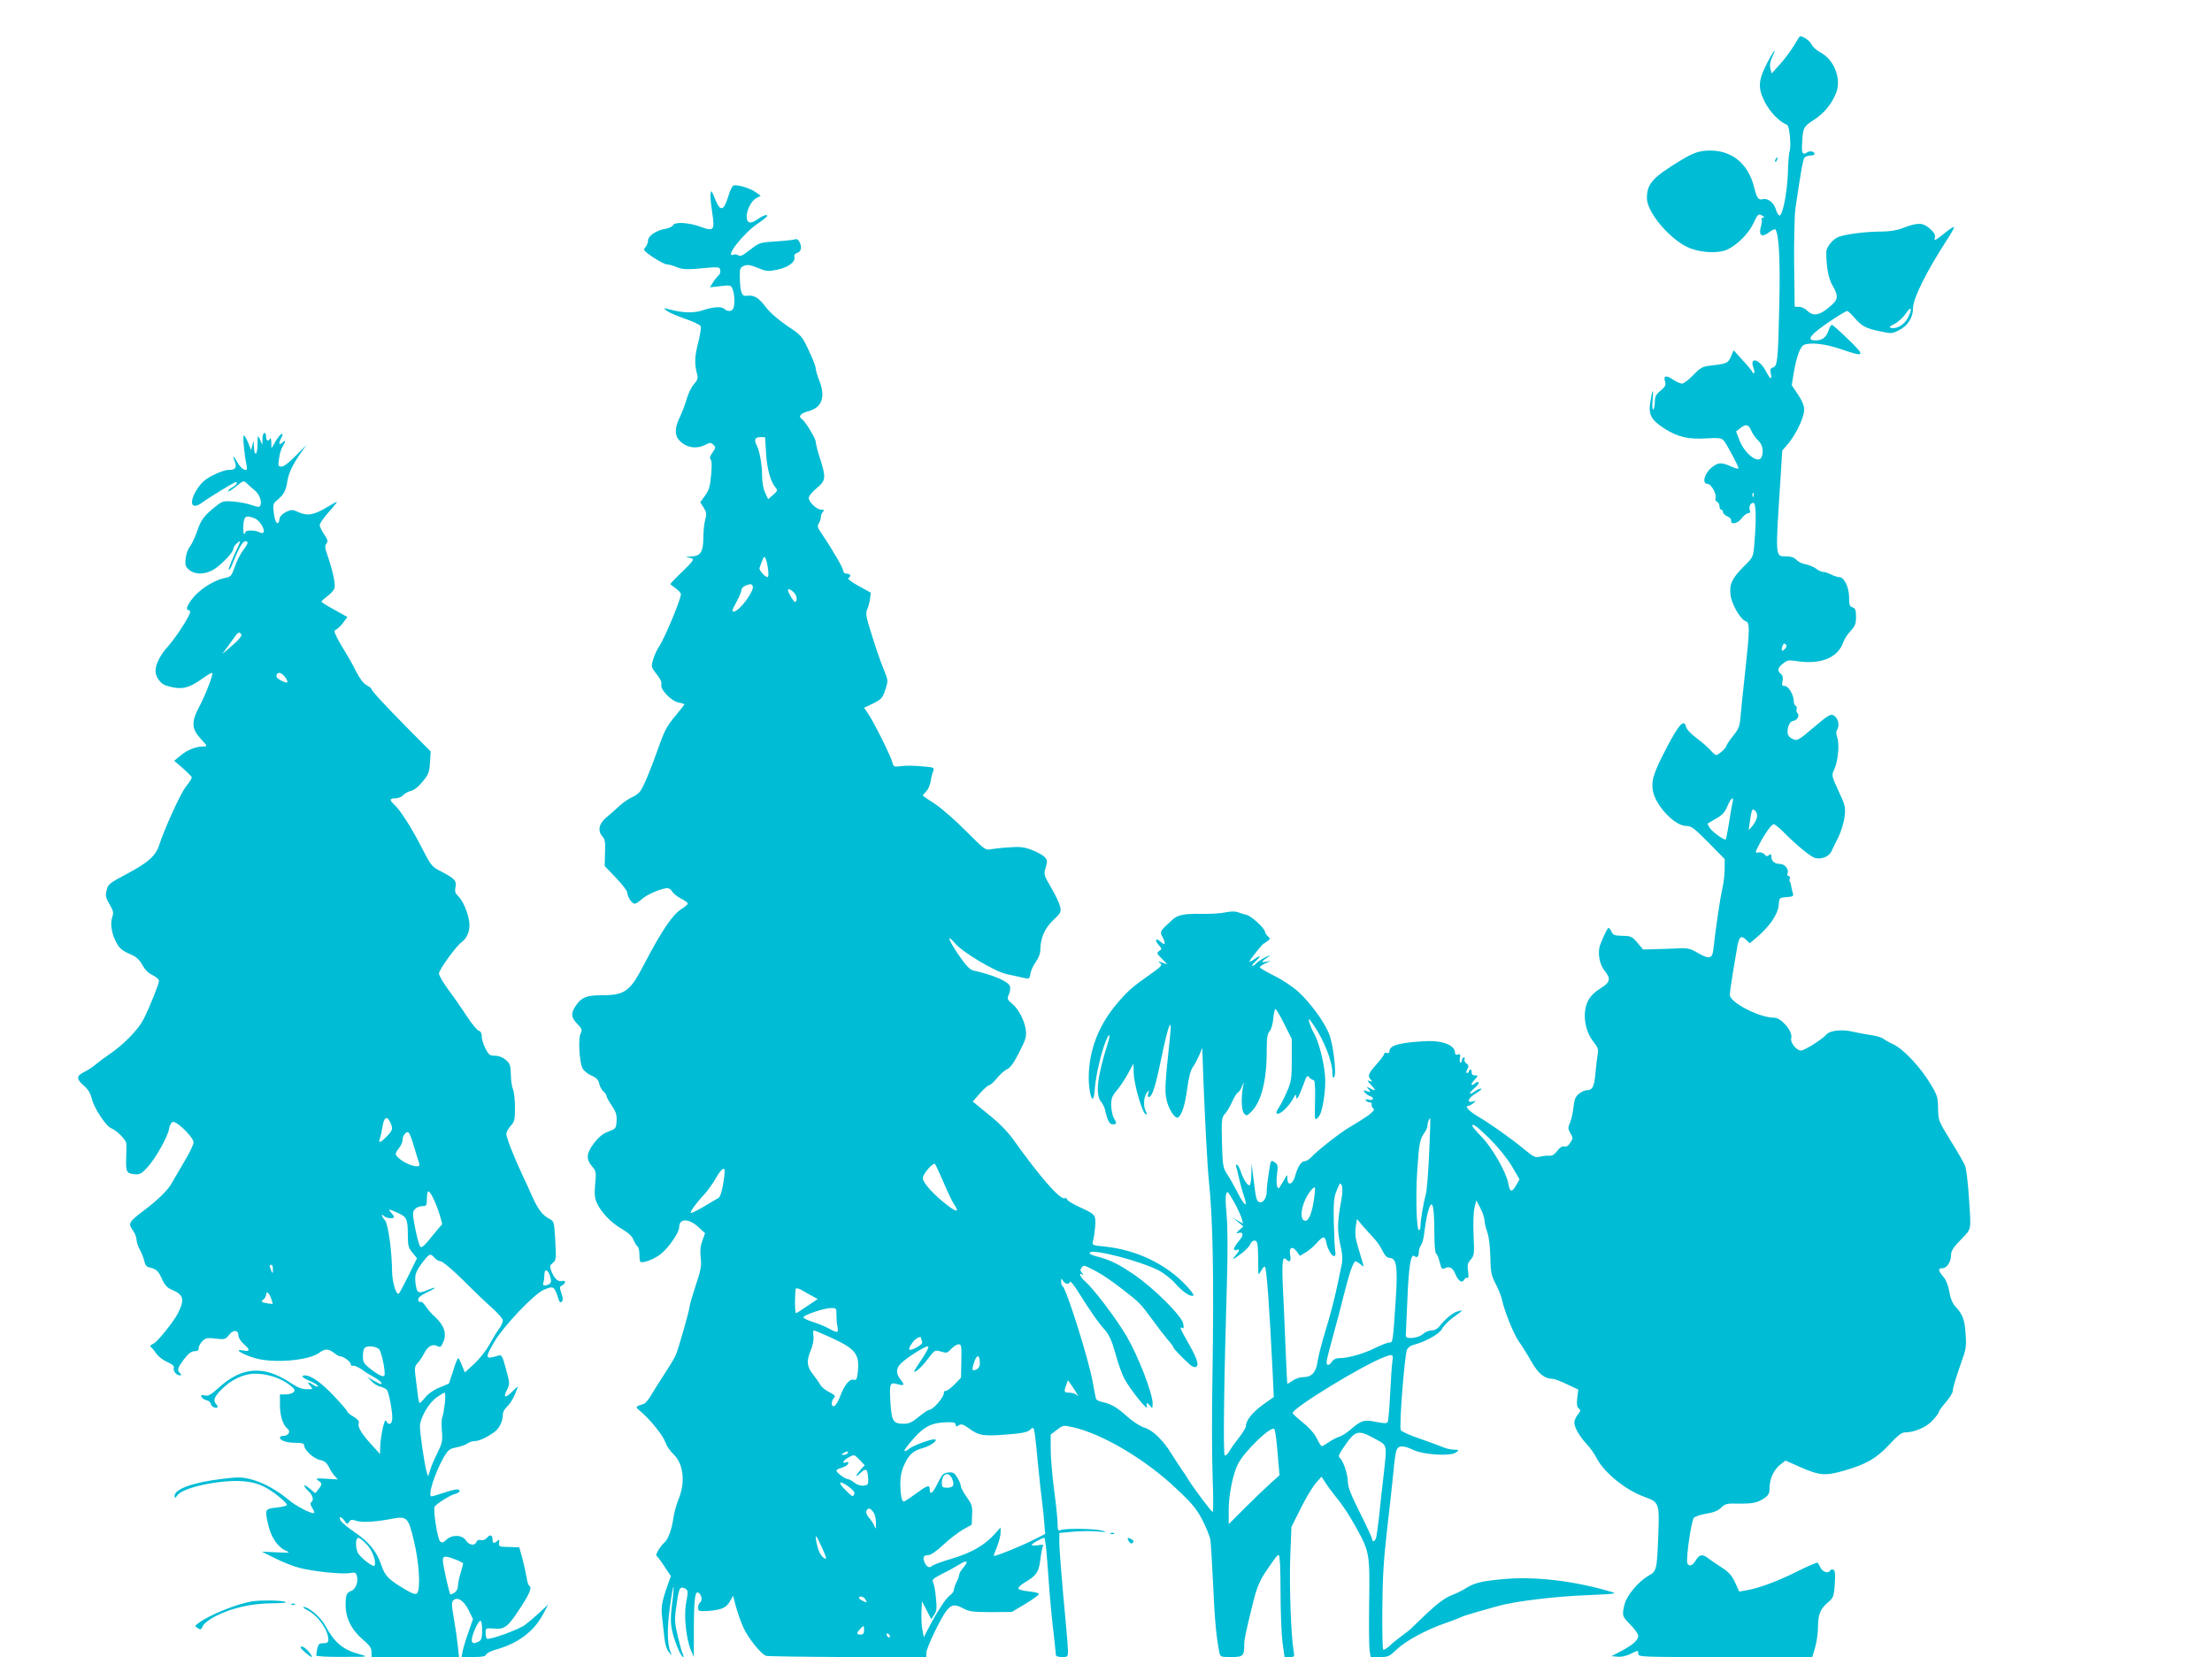
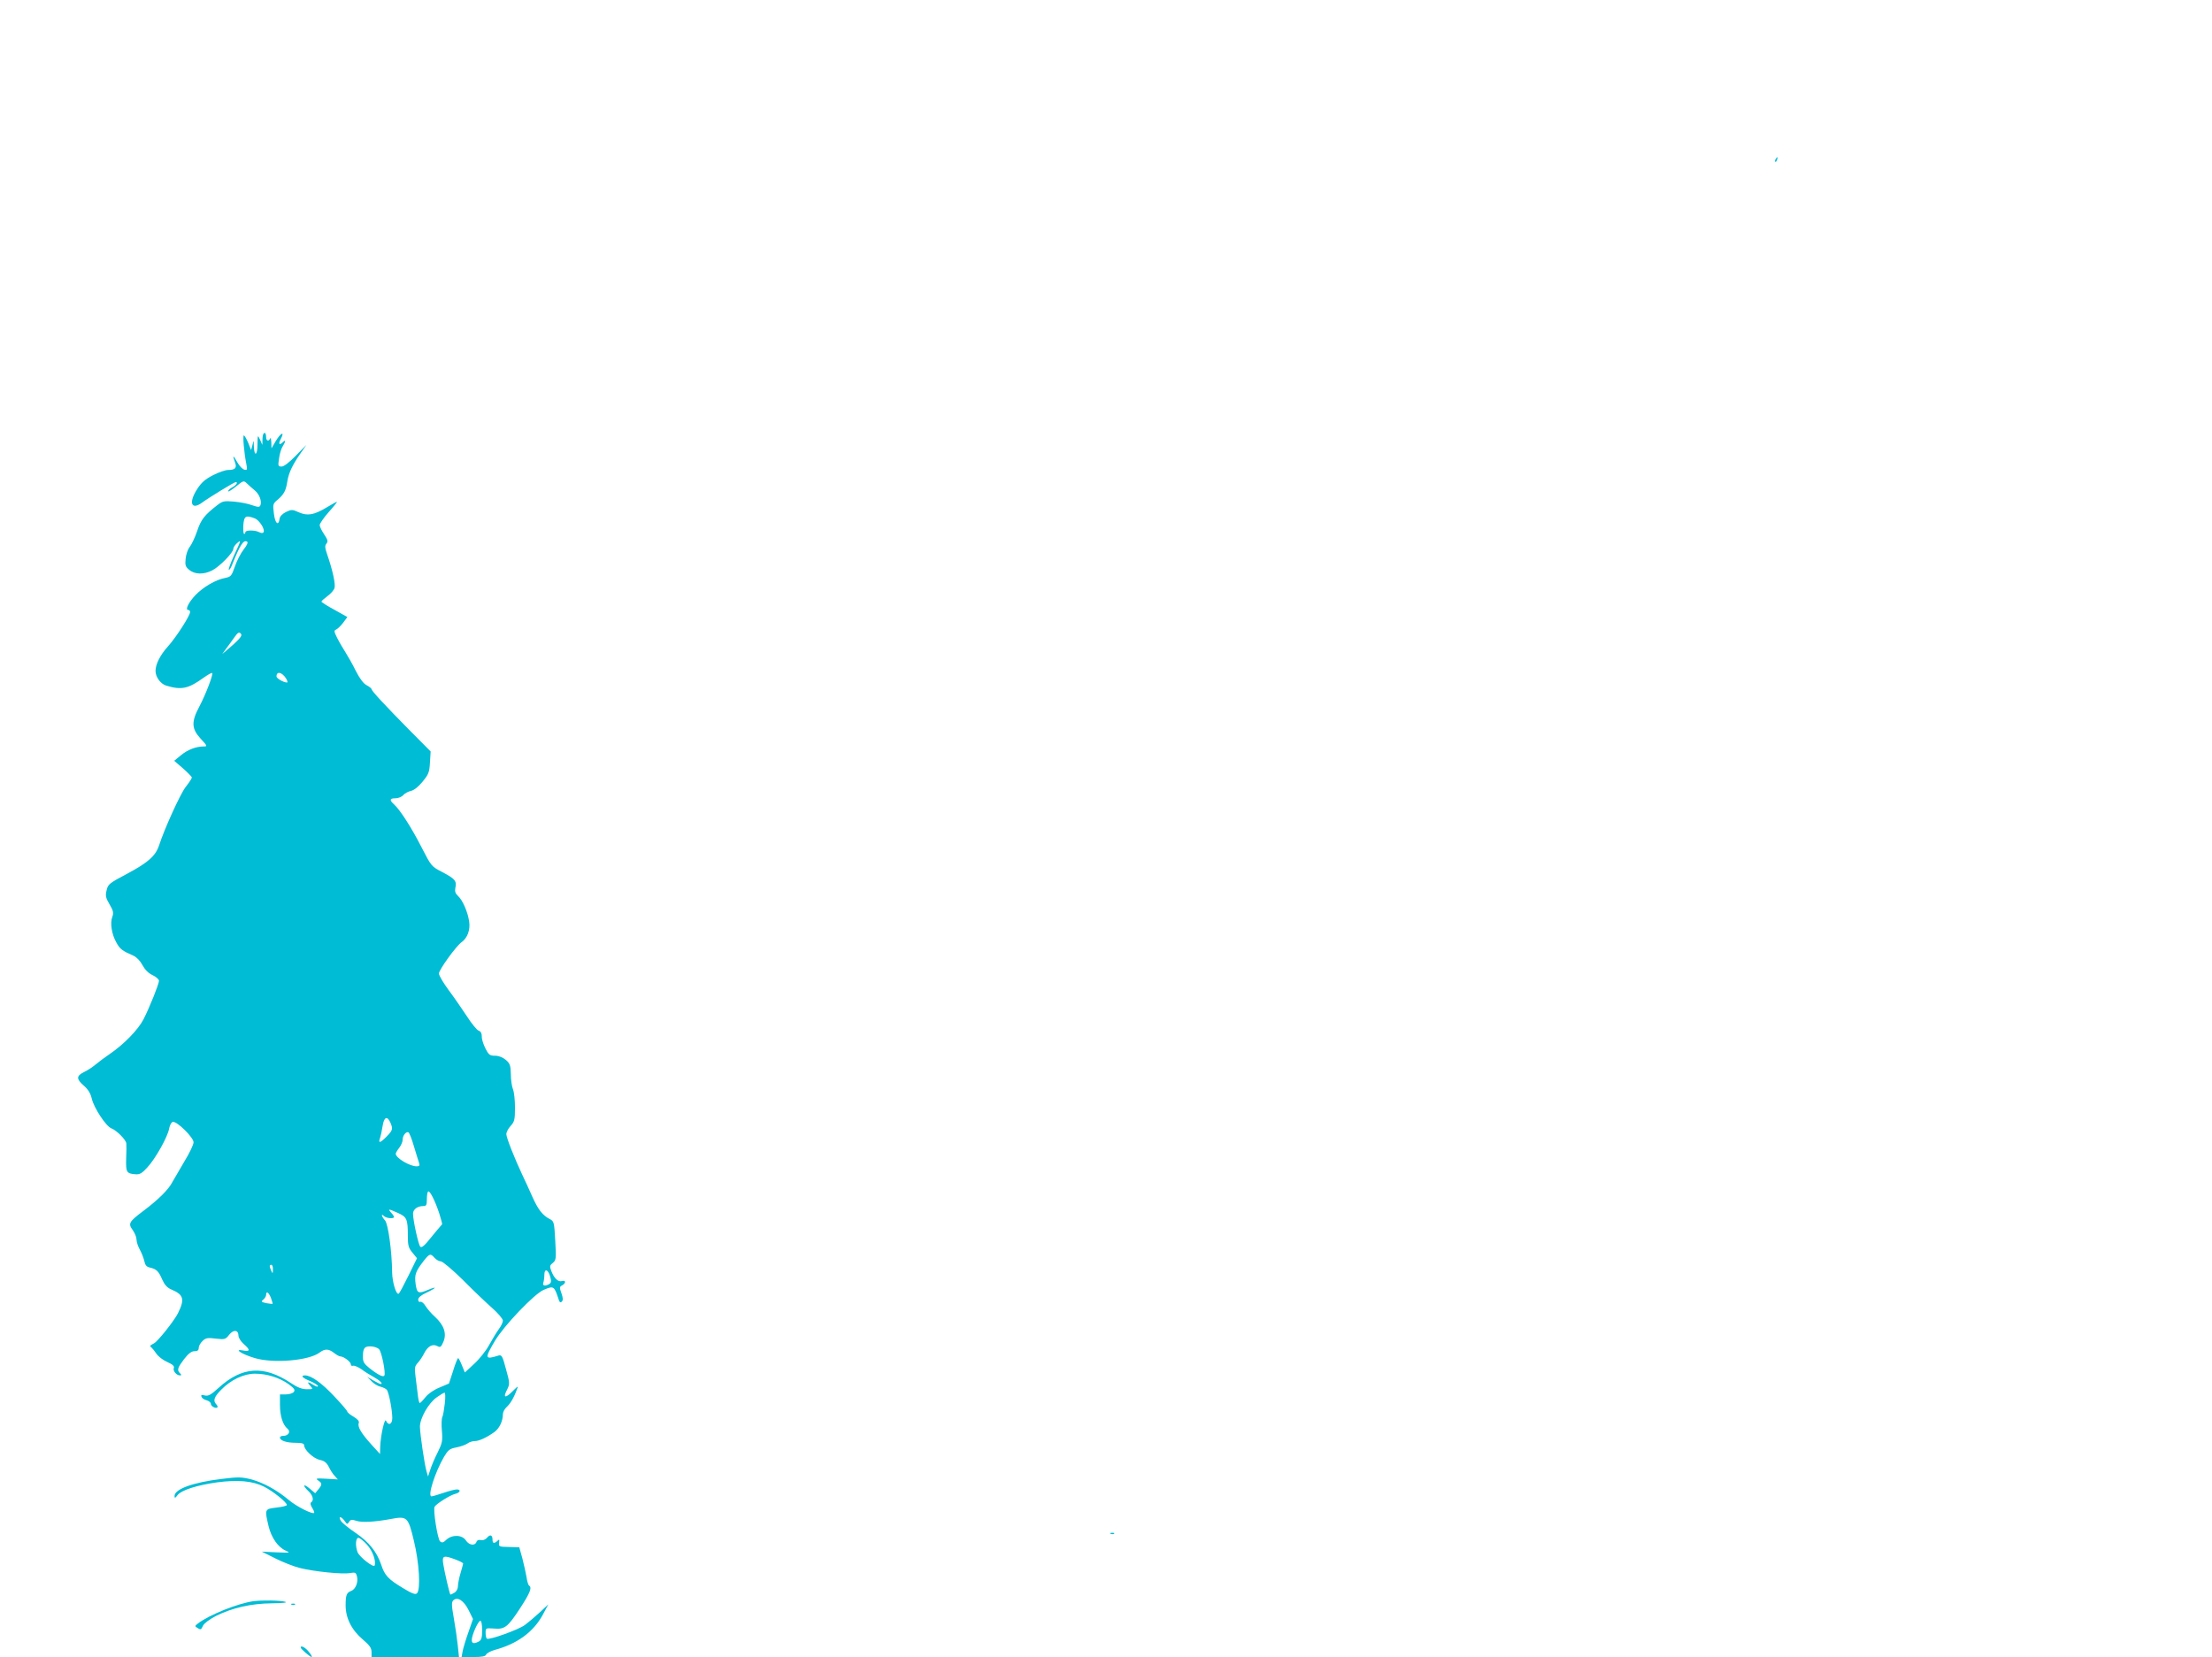
<svg xmlns="http://www.w3.org/2000/svg" version="1.0" width="1280pt" height="959pt" viewBox="0 0 1280 959" preserveAspectRatio="xMidYMid meet">
  <g transform="translate(0,959) scale(0.1,-0.1)" fill="#00bcd4" stroke="none">
-     <path d="M10379 9323 c-19 -31 -55 -79 -81 -107 l-46 -51 -8 29 c-4 19 -1 40 10 63 32 67 10 42 -28 -31 -52 -101 -55 -144 -14 -226 30 -59 88 -118 129 -132 14 -5 26 -127 14 -155 -3 -10 -8 -65 -9 -123 -4 -114 -31 -253 -50 -247 -6 2 -15 18 -20 36 -11 38 -47 66 -76 58 -25 -6 -34 7 -49 67 -36 149 -144 228 -289 213 -43 -5 -74 -17 -141 -58 -159 -97 -191 -133 -191 -216 0 -85 144 -251 253 -291 70 -26 164 -29 213 -6 57 27 122 92 149 149 27 58 31 61 55 45 11 -7 11 -10 2 -10 -7 0 -11 -4 -8 -9 3 -4 1 -23 -4 -41 -15 -52 4 -67 46 -35 18 14 35 21 38 17 21 -34 28 -179 22 -445 -7 -318 -11 -347 -37 -354 -14 -4 -17 -12 -12 -34 8 -40 -3 -36 -27 10 -37 73 -99 91 -73 21 6 -17 7 -30 2 -30 -5 0 -9 3 -9 8 -1 4 -25 34 -55 66 l-53 59 -15 -35 c-17 -40 -24 -43 -112 -53 -54 -6 -63 -11 -107 -56 -26 -27 -55 -49 -65 -49 -10 0 -35 11 -55 25 -39 26 -54 20 -42 -17 5 -17 -1 -27 -27 -49 -27 -22 -33 -34 -33 -68 -1 -22 -5 -41 -10 -41 -5 0 -6 25 -3 56 7 71 -1 65 -13 -11 -12 -75 3 -104 81 -155 76 -49 140 -64 245 -57 69 4 85 2 98 -12 17 -19 86 -148 86 -161 0 -5 -19 0 -42 10 -57 26 -77 25 -116 -8 -40 -33 -54 -92 -22 -92 22 0 56 -61 47 -84 -3 -8 1 -17 9 -20 8 -3 14 -15 14 -26 0 -11 5 -20 10 -20 6 0 10 -6 10 -13 0 -8 11 -19 25 -25 14 -6 24 -17 23 -24 -6 -27 38 -19 60 12 12 16 30 30 38 30 10 0 14 6 10 15 -8 21 3 45 20 45 16 0 18 -92 6 -235 -7 -80 -7 -80 -59 -131 -71 -71 -87 -105 -79 -168 7 -55 58 -142 89 -152 23 -7 22 -49 -3 -279 -11 -99 -23 -215 -27 -258 -5 -71 -10 -83 -45 -127 -21 -26 -38 -52 -38 -57 0 -11 -47 -53 -59 -53 -5 0 -20 13 -33 28 -13 15 -48 46 -79 69 -34 25 -59 52 -63 68 -11 45 -40 14 -109 -117 -78 -150 -92 -192 -83 -251 13 -86 126 -207 193 -207 30 0 46 -12 129 -96 l94 -96 0 -56 c0 -31 -6 -84 -14 -117 -12 -52 -36 -213 -52 -353 -6 -52 -25 -55 -93 -15 -37 22 -56 27 -101 25 -30 -2 -90 -4 -134 -5 l-78 -2 -33 39 c-30 36 -37 39 -86 40 -46 1 -55 4 -64 24 -5 12 -13 22 -16 22 -7 0 -25 -36 -49 -97 -17 -44 -5 -116 26 -152 37 -45 32 -67 -26 -102 -32 -20 -58 -45 -70 -70 -35 -67 -21 -174 30 -237 27 -35 31 -46 25 -74 -3 -18 -9 -68 -13 -111 -7 -78 -17 -97 -53 -97 -9 0 -28 -9 -42 -20 -20 -16 -27 -32 -32 -78 -3 -31 -12 -71 -20 -89 -13 -29 -12 -36 2 -61 16 -28 16 -31 -1 -56 -11 -18 -23 -25 -35 -21 -11 3 -24 -5 -40 -26 -15 -20 -30 -29 -44 -28 -12 2 -36 -1 -54 -5 -29 -7 -39 -2 -91 41 -84 69 -197 149 -269 191 -54 32 -81 62 -55 62 5 0 17 7 28 16 18 15 18 15 -3 9 -40 -11 -27 22 20 49 23 14 35 26 27 26 -8 -1 -24 -7 -34 -15 -36 -27 -41 -15 -7 15 19 16 32 33 28 36 -4 4 -13 1 -22 -6 -24 -20 -27 -6 -5 18 25 26 25 30 3 28 -11 0 -17 6 -17 16 1 10 -2 18 -7 18 -5 0 -9 -4 -9 -10 0 -5 -5 -10 -10 -10 -7 0 -7 8 1 22 9 18 8 24 -6 34 -9 7 -14 17 -10 23 3 6 1 11 -4 11 -6 0 -11 -7 -11 -15 0 -8 -4 -15 -9 -15 -4 0 -6 12 -3 27 4 21 2 25 -12 20 -10 -4 -16 -1 -16 9 0 46 -74 74 -176 68 -148 -8 -204 -24 -204 -59 0 -9 -6 -12 -15 -9 -8 4 -15 1 -15 -5 0 -6 -20 -33 -45 -61 -48 -54 -53 -68 -32 -89 10 -12 8 -13 -8 -7 -16 6 -14 1 9 -23 31 -33 29 -39 -7 -19 -20 10 -21 10 -7 -7 14 -17 13 -17 -10 -10 -22 7 -23 6 -12 -8 8 -9 22 -19 33 -22 11 -4 17 -11 13 -16 -3 -5 -15 -7 -26 -3 -14 4 -18 2 -14 -5 4 -6 14 -11 22 -11 9 0 14 -6 11 -12 -2 -7 3 -18 10 -23 15 -11 -20 -39 -143 -112 -54 -32 -186 -136 -218 -172 -11 -11 -26 -21 -35 -21 -21 0 -43 -34 -56 -85 -13 -49 -45 -62 -45 -18 -1 26 -1 26 -12 8 -6 -11 -17 -31 -26 -44 -14 -24 -15 -24 -22 -5 -4 10 -4 43 0 72 6 46 4 54 -15 66 -21 14 -22 13 -33 -62 -7 -42 -12 -91 -12 -108 0 -38 -22 -69 -43 -61 -17 6 -20 23 -35 147 l-9 75 -2 -62 c0 -35 -5 -63 -11 -63 -13 0 -35 35 -51 82 -7 21 -17 38 -22 38 -5 0 -6 -8 -2 -18 3 -9 10 -37 15 -62 5 -25 16 -65 24 -89 31 -86 10 -79 -35 12 -17 33 -43 79 -57 100 -25 38 -27 49 -31 184 -3 134 -2 146 17 166 11 12 30 43 41 69 11 25 26 50 34 55 8 4 19 22 25 38 11 28 11 27 4 -10 -11 -64 -8 -131 7 -149 13 -15 16 -15 38 6 60 56 93 180 93 352 0 79 3 103 17 118 9 10 18 42 21 73 2 30 8 55 13 55 4 0 27 -39 51 -87 l43 -86 0 -121 c0 -111 -3 -127 -29 -186 -15 -36 -37 -77 -47 -92 -29 -41 -3 -46 36 -8 19 18 41 47 49 64 12 23 16 26 16 11 0 -30 15 -6 41 64 19 54 24 61 34 47 7 -9 18 -16 24 -16 9 0 12 -27 11 -97 -3 -148 -4 -141 20 -117 23 23 45 164 37 243 -7 80 -37 194 -61 236 -13 22 -26 54 -30 70 -6 26 -2 23 27 -20 59 -86 107 -209 107 -272 0 -25 3 -34 10 -27 16 16 -5 194 -31 255 -30 71 -107 176 -177 240 -31 28 -93 70 -139 92 -46 23 -83 45 -83 49 0 4 15 15 33 23 l32 14 -30 -5 c-32 -6 -29 -1 22 34 10 7 0 3 -23 -7 -22 -11 -46 -27 -53 -35 -8 -9 -18 -16 -24 -16 -5 0 2 11 17 25 35 33 33 41 -4 15 -16 -12 -30 -18 -30 -15 0 8 72 98 81 103 3 1 14 8 24 16 16 11 16 14 1 28 -9 9 -16 20 -16 25 0 19 -79 92 -106 98 -16 4 -39 11 -52 16 -14 5 -40 5 -69 -1 -25 -6 -87 -10 -137 -9 -103 2 -141 -5 -173 -35 -12 -12 -28 -26 -35 -33 -33 -30 -36 -39 -22 -64 22 -41 17 -55 -11 -29 -29 27 -35 8 -7 -23 16 -18 16 -20 0 -31 -16 -10 -15 -14 15 -44 l32 -33 -30 10 c-26 10 -27 9 -13 -2 15 -12 11 -17 -38 -53 -120 -84 -147 -108 -207 -178 -111 -130 -166 -275 -167 -433 0 -68 14 -132 26 -120 3 3 8 32 10 64 6 74 37 204 63 268 20 51 29 43 12 -11 -63 -199 -74 -302 -38 -342 8 -9 18 -30 22 -47 13 -60 26 -84 46 -82 22 2 23 4 4 37 -8 14 -14 47 -15 73 0 41 5 55 34 88 18 22 47 65 64 97 l31 57 1 -48 c0 -70 52 -247 72 -247 5 0 4 9 -2 19 -15 29 -12 84 6 107 15 18 15 18 8 -5 -4 -16 -2 -22 7 -19 18 6 36 64 69 223 41 199 64 255 50 120 -28 -263 -31 -307 -20 -358 11 -55 50 -115 67 -104 22 14 41 75 53 167 8 61 19 105 31 122 11 14 27 46 38 70 l18 43 7 -195 c8 -209 23 -497 31 -570 24 -230 30 -557 21 -1145 -4 -203 -3 -461 1 -573 4 -111 5 -202 0 -202 -7 0 -107 133 -140 186 -9 16 -27 43 -40 61 -12 17 -37 56 -56 86 -50 82 -111 141 -160 155 -24 8 -65 34 -96 62 -60 54 -93 74 -142 85 -18 3 -35 11 -39 16 -3 5 -12 48 -20 95 -19 120 -153 546 -175 560 -5 3 -9 15 -9 27 1 20 2 20 11 5 11 -20 35 -24 41 -6 2 6 25 -22 50 -63 70 -111 109 -168 149 -213 28 -32 42 -63 64 -141 15 -55 38 -120 52 -145 32 -61 138 -192 130 -162 -6 26 1 28 19 5 12 -16 13 -15 14 14 0 59 -84 276 -151 390 -64 108 -193 278 -243 320 -26 23 -37 51 -13 37 8 -5 8 -2 -2 9 -11 13 -11 20 -1 32 10 13 17 12 53 -7 59 -29 111 -64 192 -127 88 -68 99 -80 165 -171 30 -41 69 -92 87 -113 18 -20 33 -40 33 -45 0 -6 46 -55 96 -100 11 -10 26 -16 32 -14 23 7 12 44 -38 133 -53 93 -57 105 -38 93 8 -5 9 2 5 25 -10 47 -170 206 -287 286 -95 64 -138 84 -219 105 -30 8 -40 15 -33 22 20 20 287 -49 394 -103 33 -17 74 -49 100 -78 40 -47 92 -81 104 -68 3 3 -14 27 -38 53 -118 128 -291 211 -478 230 -66 6 -71 8 -66 28 12 51 18 118 12 139 -4 18 -24 32 -80 57 -41 18 -77 39 -80 47 -3 8 -10 12 -15 9 -23 -15 -144 123 -301 344 -25 35 -76 88 -114 119 -38 31 -80 65 -93 76 l-24 20 42 48 c23 26 48 47 54 47 6 0 26 18 43 39 18 22 44 46 60 53 19 9 40 39 70 98 37 73 43 91 38 128 -7 55 -41 121 -79 153 -29 24 -30 28 -19 54 7 15 10 36 6 47 -9 28 -94 65 -214 92 -18 4 -43 31 -84 91 -58 85 -71 126 -21 67 44 -53 234 -166 301 -180 33 -7 75 -16 95 -21 36 -8 37 -7 42 27 4 18 18 49 32 67 15 21 25 47 25 68 0 67 26 126 75 172 43 40 46 46 40 77 -4 18 -27 68 -52 110 -43 74 -44 78 -32 117 11 36 10 43 -6 61 -10 11 -43 29 -74 41 -45 17 -70 20 -131 15 -41 -2 -89 -8 -107 -11 -30 -7 -37 -1 -145 107 -62 63 -143 133 -180 157 -38 24 -68 45 -68 47 0 2 9 13 19 23 11 11 23 37 26 58 3 21 10 48 15 60 8 21 6 22 -66 28 -42 4 -95 5 -120 1 -41 -5 -44 -4 -50 22 -8 33 -107 233 -140 281 l-24 35 53 25 c47 24 54 31 70 79 17 53 17 53 -8 115 -25 60 -54 147 -91 270 -13 44 -14 63 -6 80 6 12 13 39 16 60 l5 37 -71 39 c-39 21 -65 42 -59 45 18 11 13 26 -9 26 -11 0 -20 6 -20 14 0 8 -13 36 -29 63 -16 26 -37 62 -47 79 -11 17 -32 50 -48 74 -25 35 -28 45 -18 61 7 10 12 27 12 37 0 10 5 23 12 30 9 9 7 12 -9 12 -26 0 -73 44 -73 68 0 11 20 36 45 56 54 45 56 61 20 173 -14 43 -25 87 -25 97 0 19 -62 120 -80 131 -23 14 -7 33 34 44 83 21 105 82 66 181 -11 28 -20 59 -20 69 0 10 -18 57 -40 103 -39 83 -42 87 -126 143 -54 37 -100 77 -126 112 -41 53 -66 67 -109 61 -27 -4 -36 21 -38 110 -1 46 2 54 23 63 20 9 35 7 80 -11 50 -21 60 -22 112 -11 63 12 108 45 101 73 -3 11 2 20 13 23 25 8 32 30 18 61 -7 16 -17 23 -27 19 -8 -3 -58 -9 -110 -12 -94 -6 -97 -7 -151 -49 -40 -32 -57 -40 -67 -32 -7 5 -20 8 -28 4 -57 -21 58 126 141 181 30 20 54 40 54 44 0 11 -29 0 -62 -24 -15 -11 -34 -17 -42 -14 -35 14 -5 117 42 141 l24 13 -28 20 c-33 24 -110 47 -130 39 -7 -3 -20 -30 -29 -60 -27 -91 -48 -94 -80 -11 -17 43 -20 46 -23 25 -3 -14 2 -62 9 -108 16 -106 11 -113 -69 -84 -68 25 -150 29 -158 8 -3 -7 -22 -16 -42 -20 -53 -8 -102 -41 -102 -68 0 -12 -7 -29 -15 -39 -15 -15 -11 -20 44 -58 34 -22 69 -41 80 -41 10 0 36 -7 57 -16 29 -12 55 -14 109 -10 137 13 139 13 143 -8 2 -11 -2 -24 -10 -30 -7 -6 -22 -24 -32 -40 l-18 -29 61 7 c59 7 61 6 71 -19 11 -29 13 -85 4 -109 -7 -19 -35 -21 -52 -4 -15 15 -63 13 -123 -7 -53 -18 -114 -17 -194 4 -39 10 -39 10 -17 -7 12 -10 60 -31 107 -47 46 -16 87 -35 90 -43 3 -8 -4 -53 -16 -100 -20 -79 -21 -119 -4 -182 5 -19 0 -32 -19 -53 -14 -15 -33 -53 -42 -85 -9 -31 -27 -79 -40 -106 -30 -62 -31 -105 -3 -135 40 -42 98 -52 151 -25 28 14 32 14 46 0 15 -14 14 -18 -5 -45 -15 -20 -18 -32 -11 -39 7 -7 8 -39 3 -91 -6 -66 -12 -88 -35 -119 l-28 -39 20 -31 c16 -26 18 -37 9 -69 -6 -21 -11 -67 -11 -103 0 -85 -16 -109 -73 -111 -30 -2 -34 -3 -14 -6 42 -7 42 -7 -62 -108 -23 -22 -41 -42 -41 -45 0 -3 14 -14 30 -25 16 -11 30 -26 30 -34 0 -30 -92 -250 -125 -301 -13 -19 -29 -54 -36 -78 -12 -41 -11 -43 20 -83 22 -27 31 -47 28 -61 -8 -28 58 -96 100 -104 18 -3 33 -8 33 -11 0 -2 -23 -31 -50 -64 -54 -64 -66 -88 -110 -214 -42 -118 -80 -207 -99 -229 -9 -10 -30 -25 -48 -32 -17 -8 -46 -28 -65 -45 -18 -17 -52 -47 -75 -66 -48 -39 -57 -81 -26 -115 14 -15 17 -35 14 -95 l-2 -75 65 -68 c36 -37 66 -76 66 -87 0 -23 27 -63 43 -63 7 0 25 12 42 27 28 26 112 62 147 63 10 0 22 -9 28 -20 6 -11 29 -29 50 -40 22 -11 40 -24 40 -29 0 -5 -16 -19 -35 -31 -53 -33 -114 -122 -220 -325 -79 -153 -110 -175 -243 -175 -88 0 -117 -12 -149 -59 -31 -45 -29 -69 8 -107 27 -28 29 -35 19 -55 -15 -27 -8 -162 10 -200 6 -14 30 -34 51 -43 30 -13 41 -25 46 -46 3 -16 14 -37 24 -46 11 -9 19 -22 19 -28 0 -6 14 -31 31 -56 24 -36 29 -53 27 -88 -3 -43 -5 -45 -48 -61 -32 -12 -55 -31 -82 -66 -45 -59 -48 -92 -13 -134 24 -28 26 -35 19 -103 -5 -55 -3 -82 9 -108 23 -54 84 -118 145 -152 37 -22 59 -41 68 -64 8 -18 18 -35 24 -39 5 -3 10 -23 10 -44 0 -21 2 -40 5 -43 13 -12 86 16 123 48 46 39 102 122 102 151 0 54 57 53 114 -1 l36 -33 -16 -44 c-11 -31 -14 -61 -9 -100 5 -47 0 -72 -30 -161 -19 -58 -35 -113 -35 -122 0 -17 -61 -232 -79 -277 -5 -13 -33 -61 -63 -106 -29 -44 -65 -102 -80 -127 -15 -26 -34 -49 -43 -51 -52 -17 -52 -15 -13 -48 58 -51 126 -137 139 -176 7 -20 27 -49 45 -66 59 -55 72 -162 30 -263 -13 -31 -26 -81 -30 -111 -8 -59 -30 -120 -49 -136 -24 -20 -57 -74 -48 -79 5 -3 26 -31 46 -62 l37 -55 -20 -57 c-33 -95 -38 -124 -30 -187 4 -33 10 -86 13 -117 4 -36 14 -66 26 -80 17 -20 19 -20 11 -3 -21 45 -23 138 -6 261 9 68 19 122 21 120 3 -2 -1 -47 -8 -99 -9 -70 -9 -109 -1 -148 11 -59 52 -159 65 -159 4 0 3 8 -2 18 -5 9 -18 56 -29 102 -17 72 -19 97 -11 155 16 122 21 134 47 124 25 -10 26 -14 11 -94 -12 -68 2 -202 29 -265 l17 -40 0 162 c1 182 7 227 30 208 17 -14 20 -46 5 -55 -5 -3 -10 -16 -10 -29 0 -21 3 -22 58 -19 77 6 104 17 126 56 l18 32 17 -65 c10 -36 29 -90 43 -120 29 -63 104 -156 132 -163 10 -3 223 -6 472 -7 l454 -1 0 24 c0 28 81 198 116 244 29 38 50 41 101 13 32 -17 56 -20 158 -20 l120 1 79 47 c43 26 78 52 78 57 -1 6 -27 12 -59 15 -31 3 -58 10 -60 16 -2 7 15 23 39 37 65 38 79 58 88 130 4 36 11 71 15 78 6 9 -1 11 -28 6 -21 -3 -37 -2 -37 2 0 8 60 41 73 41 6 0 14 -82 27 -270 6 -85 18 -209 26 -275 7 -66 14 -125 14 -132 0 -8 13 -13 35 -13 34 0 35 1 35 38 -1 20 -5 84 -11 142 -25 265 -39 439 -39 487 l0 51 75 7 c41 4 105 5 142 2 55 -5 61 -4 33 4 -42 12 -206 15 -237 5 -21 -7 -23 -4 -23 36 0 24 -9 111 -20 193 -11 83 -20 189 -20 236 l0 87 36 27 c35 27 38 27 89 16 175 -39 426 -188 608 -362 86 -81 112 -113 145 -176 22 -43 42 -94 46 -113 3 -19 10 -138 16 -263 9 -203 18 -300 36 -390 5 -26 8 -27 69 -27 68 0 75 6 75 72 0 30 5 55 46 223 26 109 42 147 89 215 51 74 56 80 65 80 6 0 10 -82 10 -207 0 -114 5 -246 11 -295 l12 -88 29 0 c29 0 30 2 24 33 -15 84 -26 378 -20 541 l7 179 53 106 c29 59 68 124 87 146 l34 39 19 -29 c10 -17 33 -48 51 -71 56 -69 80 -106 128 -190 79 -142 82 -155 78 -429 -2 -132 -1 -259 2 -282 l6 -43 53 0 c49 0 56 3 99 45 52 49 168 112 280 151 40 14 80 29 89 34 10 5 52 19 95 31 43 12 101 28 128 36 95 26 324 54 507 61 163 7 179 9 143 19 -215 64 -444 91 -625 74 -126 -11 -169 -22 -218 -53 -20 -13 -59 -32 -86 -42 -33 -13 -77 -45 -140 -104 -50 -48 -93 -89 -96 -92 -3 -3 -23 -19 -45 -35 -22 -16 -55 -42 -72 -59 -18 -16 -36 -27 -39 -23 -4 4 -6 109 -5 234 1 171 7 282 26 447 14 122 31 273 37 336 5 63 14 125 19 137 11 29 40 29 99 1 60 -28 215 -37 245 -14 19 15 19 15 -11 16 -17 0 -49 7 -70 17 -22 9 -82 31 -134 49 -52 17 -99 39 -104 47 -11 17 21 424 35 464 5 13 20 25 36 29 71 18 152 63 168 94 9 17 38 47 65 66 28 20 50 37 50 39 0 2 -13 -1 -30 -6 -29 -11 -68 -43 -102 -87 -11 -13 -29 -22 -45 -22 -15 0 -36 -9 -48 -20 -13 -12 -38 -21 -61 -23 -33 -2 -39 1 -39 18 1 11 4 103 9 205 8 194 20 268 41 250 15 -12 25 -3 25 24 0 12 6 31 14 42 8 11 16 46 19 79 4 33 12 81 19 108 24 90 38 50 38 -115 0 -67 4 -119 10 -123 6 -3 15 -26 21 -50 10 -39 14 -43 29 -35 26 14 46 3 60 -30 18 -43 39 -59 52 -37 5 10 14 15 19 11 7 -4 8 9 4 38 -5 36 -3 47 15 68 21 23 22 32 17 140 -3 67 -1 133 5 159 l11 44 23 -44 c13 -24 23 -55 24 -69 0 -14 7 -45 16 -70 10 -27 17 -85 18 -145 2 -88 5 -106 31 -155 15 -30 32 -71 36 -90 14 -67 67 -199 97 -242 17 -24 50 -76 73 -117 41 -72 77 -101 125 -101 9 0 45 -14 81 -31 l66 -31 -6 -48 c-4 -35 -2 -52 8 -60 13 -11 12 -16 -5 -37 -11 -14 -20 -34 -20 -45 0 -28 28 -78 71 -125 21 -22 46 -58 57 -80 45 -87 171 -189 283 -228 79 -28 82 -38 75 -216 -8 -205 -9 -212 -56 -238 -58 -33 -126 -113 -139 -165 -16 -66 -15 -70 34 -119 25 -26 45 -54 45 -65 0 -24 -33 -53 -100 -88 l-55 -29 37 -3 c23 -2 52 5 77 18 41 20 41 20 41 0 0 -20 5 -20 504 -20 l503 0 17 58 c9 32 16 84 16 115 0 72 13 105 56 142 33 28 36 34 41 106 4 55 2 78 -7 84 -7 4 -16 2 -20 -5 -11 -18 -43 -8 -56 18 -6 12 -13 25 -16 28 -3 3 -55 -19 -115 -49 -113 -57 -228 -100 -298 -111 l-41 -7 -24 53 c-19 41 -37 60 -75 85 -27 17 -62 41 -77 52 -36 29 -54 26 -75 -9 -18 -32 -40 -39 -49 -17 -9 25 23 248 38 263 8 8 41 19 73 24 40 6 67 17 85 35 23 22 33 25 100 23 83 -1 112 5 153 34 21 15 27 27 27 57 0 53 24 104 61 134 l31 24 91 -40 c105 -46 139 -49 242 -20 131 37 194 73 266 151 48 52 73 72 91 72 56 0 126 30 162 70 20 22 36 44 36 49 0 6 18 31 40 56 22 25 40 55 40 65 0 18 16 71 59 194 18 50 20 73 15 140 -6 82 -17 110 -61 157 -15 17 -27 46 -33 83 -6 36 -18 68 -35 87 -30 37 -32 49 -6 49 26 0 51 37 51 76 0 24 12 44 57 90 64 67 60 44 45 264 -5 74 -15 148 -21 164 -7 16 -44 82 -84 145 -70 114 -71 117 -72 186 -1 64 -4 76 -43 140 -57 97 -156 202 -214 230 -26 12 -54 28 -62 35 -9 6 -42 16 -73 20 -32 5 -80 14 -106 20 -57 14 -130 6 -148 -17 -23 -27 -127 -93 -148 -93 -26 0 -63 48 -56 71 12 37 -56 119 -98 119 -86 0 -257 88 -257 132 0 13 7 64 15 113 8 50 20 117 25 149 12 75 23 86 52 59 l23 -22 30 25 c83 68 135 143 138 200 3 38 4 39 45 42 39 3 42 5 36 25 -4 12 -8 30 -9 39 -1 10 -4 20 -7 24 -4 3 -4 12 -1 20 3 8 0 14 -7 14 -7 0 -10 7 -6 15 9 24 -16 55 -44 55 -31 0 -50 17 -50 43 0 15 -3 17 -14 8 -10 -9 -16 -7 -26 5 -8 8 -22 13 -32 11 -23 -6 -23 -1 3 48 32 62 71 115 83 115 6 0 31 -20 56 -45 75 -76 158 -144 184 -151 36 -9 79 9 93 37 6 13 24 51 41 84 16 33 32 86 36 119 6 54 4 64 -35 148 -41 90 -41 91 -25 125 22 46 31 143 18 183 -8 23 -8 36 0 49 15 24 3 68 -22 81 -17 9 -33 0 -115 -70 -87 -74 -96 -79 -119 -68 -31 13 -38 33 -28 73 6 19 16 31 29 33 24 4 38 31 24 45 -5 5 -7 15 -5 22 3 7 1 16 -5 20 -6 3 -11 15 -11 27 0 36 -31 88 -52 88 -16 0 -19 5 -13 28 4 20 1 33 -10 42 -22 18 -19 36 13 60 23 19 34 21 72 15 143 -24 246 17 277 110 6 17 24 45 42 64 26 28 31 41 31 81 0 40 -4 50 -20 55 -17 5 -20 15 -20 58 0 59 -29 117 -57 117 -10 0 -31 7 -47 15 -15 8 -36 15 -46 15 -9 0 -28 8 -41 19 -13 10 -40 21 -60 25 -20 3 -44 15 -54 26 -12 13 -31 20 -55 20 -69 0 -67 -17 -38 433 l11 179 35 41 c46 55 92 153 92 196 0 22 -12 53 -36 88 l-36 54 11 67 c18 105 39 160 64 168 42 13 122 3 208 -26 142 -49 146 -43 45 55 -48 47 -91 85 -96 85 -4 0 -14 -16 -20 -35 -13 -38 -35 -55 -74 -55 -59 0 -31 34 96 119 42 28 81 51 87 51 5 0 26 -19 45 -42 41 -47 64 -59 152 -77 56 -12 64 -12 103 8 52 27 81 73 81 129 0 55 80 215 197 395 25 38 43 71 40 73 -2 3 -27 -13 -55 -36 -58 -46 -62 -47 -55 -22 3 13 -7 29 -31 50 -40 35 -70 35 -159 1 -29 -12 -74 -19 -115 -19 -99 0 -227 -17 -260 -34 -32 -17 -63 -58 -64 -84 0 -86 12 -153 36 -194 33 -57 33 -78 -1 -110 -69 -63 -108 -73 -145 -36 -12 12 -33 22 -47 22 l-26 1 -3 250 c-1 137 2 279 7 315 31 214 44 286 53 298 6 6 21 12 34 12 13 0 24 4 24 9 0 14 -25 20 -41 10 -28 -18 -34 -9 -31 48 4 93 8 101 68 139 60 39 104 92 130 159 30 80 -13 190 -91 231 -22 11 -46 33 -53 48 -11 21 -46 46 -66 46 -2 0 -19 -26 -37 -57z m662 -1571 c-21 -41 -64 -67 -98 -60 -14 4 -9 9 19 23 21 10 50 37 65 59 32 49 42 33 14 -22z m-907 -654 c7 -18 25 -44 40 -57 25 -24 33 -61 20 -95 -17 -45 -99 17 -129 98 l-19 49 23 18 c33 27 49 24 65 -13z m-5701 -130 c5 -91 26 -166 55 -200 13 -15 11 -20 -14 -42 l-29 -25 -17 37 c-11 22 -18 62 -18 99 0 62 -14 142 -31 175 -17 33 -10 48 20 48 l28 0 6 -92z m5714 -250 c-3 -8 -6 -5 -6 6 -1 11 2 17 5 13 3 -3 4 -12 1 -19z m-5703 -420 c4 -27 3 -48 -2 -48 -15 0 -51 40 -47 53 24 67 27 72 34 57 5 -8 12 -36 15 -62z m-89 -98 c15 -25 -77 -150 -111 -150 -10 0 -6 14 16 53 16 30 30 61 30 71 0 9 10 21 23 26 29 12 35 12 42 0z m237 -37 c19 -17 24 -48 10 -57 -7 -4 -42 54 -42 69 0 10 14 5 32 -12z m5735 -330 c-17 -18 -22 -8 -11 22 5 12 10 13 17 6 8 -8 6 -16 -6 -28z m-302 -890 c-4 -16 -13 -68 -20 -117 -8 -48 -16 -91 -19 -94 -8 -7 -79 44 -94 69 -7 11 -12 22 -10 23 2 1 24 14 49 29 36 20 51 37 65 72 21 49 40 61 29 18z m141 -86 c-3 -13 -15 -35 -26 -48 l-21 -24 6 45 c11 77 15 85 32 67 10 -10 13 -24 9 -40z m-1896 -1942 c-5 -110 -13 -216 -19 -235 -14 -51 -31 -152 -31 -183 0 -15 -4 -27 -9 -27 -14 0 -20 197 -10 343 10 157 15 182 40 219 11 14 19 33 19 41 0 18 11 49 16 44 2 -1 -1 -93 -6 -202z m352 83 c50 -51 100 -112 127 -158 l44 -75 -19 -34 c-25 -44 -37 -42 -46 10 -11 63 -93 207 -154 269 -30 31 -54 59 -54 63 0 19 25 0 102 -75z m-3161 -253 c23 -55 51 -113 62 -128 30 -44 12 -44 -45 1 -78 60 -138 128 -138 154 0 24 60 93 71 81 4 -5 26 -53 50 -108z m-1268 59 c-6 -72 -22 -139 -34 -146 -8 -5 -44 -26 -81 -48 -37 -22 -72 -40 -79 -40 -12 0 28 56 76 107 17 18 47 59 66 92 33 59 56 74 52 35z m3569 -157 c-23 -126 -25 -173 -7 -256 14 -63 16 -90 7 -128 -5 -26 -19 -93 -31 -147 -12 -55 -39 -157 -61 -228 -22 -70 -42 -151 -46 -179 -8 -61 -34 -89 -82 -89 -19 0 -47 -9 -63 -21 -16 -11 -29 -19 -30 -17 -1 2 -5 93 -10 203 -4 110 -11 266 -15 347 -7 152 -3 191 18 170 21 -21 30 -13 24 22 -9 46 11 58 37 24 l19 -26 34 20 c18 11 47 35 63 54 38 42 48 43 56 2 14 -68 63 -111 51 -45 -3 17 -6 93 -8 167 -2 115 1 143 18 183 17 42 20 45 28 27 6 -13 5 -44 -2 -83z m-156 20 c-11 -89 -31 -142 -52 -142 -43 0 -20 116 34 178 23 26 25 22 18 -36z m-462 -39 c19 -35 38 -76 42 -92 l7 -28 -29 17 -29 18 30 -26 30 -25 -25 -22 c-14 -12 -18 -20 -9 -17 35 11 39 -9 9 -44 -32 -37 -39 -62 -15 -53 22 9 18 -6 -7 -34 -27 -29 -9 -21 44 20 20 16 40 38 43 48 4 11 14 20 24 20 19 0 21 -17 22 -140 0 -63 0 -64 15 -37 8 15 18 27 23 27 10 0 27 -235 46 -625 l6 -130 -62 -44 c-61 -44 -99 -91 -99 -123 0 -9 -17 -38 -38 -65 -21 -26 -47 -62 -57 -80 -10 -18 -23 -29 -28 -26 -10 6 -4 447 13 1013 5 172 4 314 -2 378 -9 93 -7 132 6 132 3 0 21 -28 40 -62z m805 -203 c16 -16 39 -49 50 -72 14 -29 28 -43 41 -43 41 0 49 -49 37 -235 -17 -258 -17 -255 -38 -255 -11 0 -46 -14 -79 -30 -67 -34 -157 -60 -207 -60 -22 0 -37 -7 -45 -20 -19 -29 -36 -25 -30 8 2 15 20 83 39 152 19 69 46 170 59 225 31 124 55 195 68 195 5 0 18 -8 29 -17 23 -21 24 -31 -13 95 -17 54 -20 85 -15 120 l7 47 34 -40 c19 -22 47 -53 63 -70z m-3247 -337 l30 -16 -61 -41 c-33 -23 -62 -41 -65 -41 -8 0 -7 135 0 143 4 3 20 -1 36 -11 16 -9 43 -24 60 -34z m138 -105 c0 -21 2 -53 6 -70 7 -39 2 -40 -51 -11 -22 12 -64 29 -93 38 -29 9 -53 21 -53 26 -1 13 119 53 159 54 31 0 33 -2 32 -37z m-34 -133 c148 -68 170 -97 157 -208 -4 -34 -9 -42 -22 -37 -24 7 -55 -30 -79 -95 -11 -31 -27 -56 -36 -58 -18 -4 -17 31 2 50 8 8 1 16 -29 31 -22 11 -45 29 -51 41 -6 11 -24 37 -39 56 -40 50 -44 78 -19 141 14 34 20 66 17 87 -3 17 -2 32 3 32 6 0 48 -18 96 -40z m524 -4 c0 -2 3 -11 6 -20 4 -10 -7 -21 -35 -36 -46 -23 -52 -14 -20 31 17 24 49 40 49 25z m233 -132 l-2 -97 -37 -39 c-21 -21 -44 -38 -51 -38 -7 0 -12 -3 -11 -7 6 -23 -61 -102 -87 -103 -6 0 -32 -18 -59 -40 -37 -31 -57 -40 -85 -40 -62 0 -71 14 -78 117 -7 115 -4 125 38 113 42 -12 46 -7 20 26 -27 34 -27 65 2 93 34 34 144 104 158 99 6 -2 -8 -31 -35 -71 -25 -37 -46 -70 -46 -72 0 -16 42 21 78 69 41 54 42 54 77 44 32 -10 37 -9 59 15 14 15 33 27 43 27 16 0 18 -10 16 -96z m107 -15 c0 -24 -15 -39 -40 -39 -5 0 -2 21 7 46 16 49 33 45 33 -7z m2387 9 c-4 -24 -9 -109 -13 -190 -4 -80 -10 -151 -14 -158 -5 -9 -22 -8 -68 1 -69 14 -84 10 -150 -47 -20 -17 -48 -35 -62 -39 -14 -4 -41 -18 -60 -31 -19 -13 -38 -24 -41 -24 -4 0 -17 20 -29 45 -13 27 -44 63 -81 92 -32 26 -59 51 -59 55 0 30 407 278 530 324 51 19 53 18 47 -28z m-1823 -188 c7 -12 6 -13 -5 -2 -7 6 -26 12 -41 12 -31 0 -33 6 -18 45 l10 27 23 -33 c13 -19 27 -41 31 -49z m-704 -175 c0 -12 4 -13 18 -4 15 10 26 6 61 -19 56 -41 83 -45 218 -34 83 6 118 13 132 26 17 16 19 16 25 0 3 -9 13 -91 21 -183 9 -91 20 -195 25 -231 5 -36 11 -93 13 -127 l5 -61 -82 -41 c-76 -37 -216 -93 -216 -85 0 2 9 26 20 54 11 28 20 64 20 80 l0 30 -35 -39 c-58 -64 -132 -107 -245 -141 -58 -17 -109 -36 -114 -41 -17 -16 -32 -10 -45 17 -14 31 -7 44 22 44 13 0 49 25 86 60 35 33 86 72 114 88 l50 28 2 56 c3 50 -1 61 -31 104 -19 26 -34 55 -34 63 0 9 -9 31 -20 49 -17 28 -25 33 -53 30 -28 -3 -35 -10 -60 -60 -28 -59 -47 -74 -47 -38 0 29 -13 25 -81 -25 -34 -25 -65 -45 -69 -45 -12 0 -20 40 -20 105 0 42 7 75 24 111 26 57 52 79 108 94 44 12 93 49 65 50 -27 0 -128 -38 -148 -56 -11 -10 -22 -14 -25 -11 -4 3 20 35 52 71 63 72 107 93 197 95 36 1 47 -3 47 -14z m1863 -164 l11 -129 -49 -44 c-26 -23 -93 -87 -147 -141 l-98 -98 0 84 c0 86 25 209 54 265 39 75 191 221 210 202 5 -5 13 -67 19 -139z m562 83 c76 -42 72 -25 50 -224 -9 -74 -20 -177 -25 -228 -6 -52 -13 -104 -16 -118 -6 -25 -24 -33 -24 -11 0 6 -32 75 -70 151 -49 97 -70 150 -70 176 0 44 -26 124 -45 140 -12 10 -10 20 17 59 71 105 84 109 183 55z m-3050 -84 c-3 -5 -14 -10 -23 -10 -15 0 -15 2 -2 10 20 13 33 13 25 0z m70 -40 l29 -30 -21 -22 c-34 -39 -38 -55 -5 -24 35 33 43 26 46 -36 1 -29 -2 -33 -27 -36 -16 -2 -38 5 -53 17 -15 12 -32 21 -39 21 -15 0 -65 38 -65 49 0 5 14 12 32 17 17 5 34 16 36 23 3 10 0 12 -12 8 -27 -11 -18 11 12 27 36 20 34 20 67 -14z m535 -109 c15 -37 7 -51 -31 -51 -25 0 -29 4 -29 28 0 54 40 70 60 23z m-566 -86 c-8 -20 -10 -20 -49 19 -49 47 -43 63 10 26 29 -20 42 -35 39 -45z m110 -107 c9 -12 16 -41 15 -63 0 -37 -1 -38 -10 -15 -6 14 -20 35 -31 47 -11 12 -18 29 -15 37 9 22 23 20 41 -6z m-295 -210 c25 -57 27 -66 11 -56 -22 14 -36 43 -46 95 -9 50 -2 42 35 -39z m816 -110 c-14 -16 -25 -35 -25 -43 0 -7 -7 -26 -15 -41 -8 -16 -15 -36 -15 -45 0 -9 -11 -24 -23 -32 -23 -15 -78 -100 -128 -197 l-23 -45 -8 40 c-5 22 -7 69 -6 104 l3 64 27 -52 27 -52 17 26 c14 21 16 39 10 96 -3 39 -11 79 -16 90 -9 16 -2 23 57 53 38 19 82 44 98 54 41 26 51 17 20 -20z m-566 -187 c10 -17 9 -18 -14 -7 -28 12 -33 26 -10 26 8 0 19 -9 24 -19z m-9 -176 c0 -18 -5 -25 -20 -25 -24 0 -25 8 -3 32 21 23 23 23 23 -7z m150 -36 c0 -6 -4 -7 -10 -4 -5 3 -10 11 -10 16 0 6 5 7 10 4 6 -3 10 -11 10 -16z" />
    <path d="M10275 8669 c-4 -6 -5 -12 -2 -15 2 -3 7 2 10 11 7 17 1 20 -8 4z" />
    <path d="M1519 7053 l-1 -38 -13 30 c-14 30 -14 29 -15 -28 0 -64 -19 -72 -21 -9 -1 37 -1 37 -8 7 l-8 -30 -17 43 c-10 23 -21 42 -25 42 -7 0 1 -97 14 -163 7 -35 6 -39 -11 -35 -10 2 -29 21 -41 43 -24 43 -29 43 -13 -1 12 -32 1 -44 -41 -44 -14 0 -53 -13 -86 -30 -45 -23 -67 -42 -91 -79 -53 -81 -35 -127 30 -78 38 28 184 117 192 117 15 0 3 -18 -19 -30 -14 -7 -25 -18 -25 -23 0 -5 20 7 45 27 43 35 45 36 63 19 10 -10 30 -28 45 -40 28 -23 43 -63 34 -87 -5 -12 -12 -12 -48 0 -23 9 -71 18 -105 21 -57 5 -66 3 -96 -20 -75 -58 -95 -84 -117 -150 -12 -36 -32 -78 -43 -92 -12 -15 -22 -46 -24 -70 -4 -37 0 -46 22 -64 33 -26 83 -27 132 -2 42 21 122 103 122 124 0 8 9 22 20 32 27 24 26 20 -16 -70 -19 -42 -33 -79 -30 -82 3 -3 10 7 17 23 48 121 68 152 89 139 7 -4 -1 -21 -20 -45 -17 -22 -40 -66 -51 -99 -19 -55 -23 -59 -57 -66 -53 -10 -124 -51 -170 -98 -41 -43 -62 -87 -43 -87 6 0 11 -5 11 -12 0 -21 -81 -147 -129 -200 -44 -49 -71 -102 -71 -141 0 -35 29 -75 62 -85 89 -27 128 -18 218 47 24 17 45 29 48 26 7 -7 -37 -123 -74 -193 -48 -90 -46 -129 7 -187 39 -42 40 -45 18 -45 -44 0 -94 -19 -132 -51 l-39 -32 51 -44 c28 -25 51 -48 51 -53 0 -5 -16 -30 -36 -55 -32 -42 -122 -241 -153 -336 -20 -62 -63 -100 -182 -164 -106 -56 -114 -62 -122 -97 -8 -32 -5 -45 17 -82 22 -37 24 -49 16 -72 -14 -36 -4 -101 24 -150 20 -37 34 -47 100 -76 17 -8 38 -30 50 -53 14 -26 34 -47 58 -58 21 -10 38 -25 38 -33 0 -18 -53 -151 -89 -222 -31 -61 -114 -146 -196 -202 -27 -18 -64 -46 -82 -61 -18 -15 -48 -35 -68 -44 -44 -22 -44 -40 1 -79 24 -21 38 -44 45 -74 12 -53 82 -160 113 -172 30 -11 86 -67 87 -88 1 -9 1 -49 -1 -88 -2 -78 2 -86 54 -90 25 -2 38 6 68 39 47 50 120 180 127 227 4 19 13 36 21 37 24 5 120 -90 120 -118 0 -13 -23 -62 -52 -109 -28 -47 -59 -101 -70 -120 -22 -44 -82 -103 -167 -167 -85 -64 -91 -74 -63 -112 12 -17 22 -41 22 -55 0 -14 9 -40 19 -58 10 -18 22 -48 26 -66 5 -24 13 -34 33 -38 38 -9 50 -21 71 -70 14 -31 29 -47 53 -57 71 -30 78 -56 38 -137 -22 -44 -116 -162 -138 -174 -25 -13 -27 -16 -16 -24 5 -4 18 -20 28 -35 10 -16 38 -38 63 -49 31 -14 43 -24 39 -35 -7 -16 15 -43 35 -43 10 0 10 3 1 12 -19 19 -15 31 23 82 26 33 43 46 60 46 18 0 25 5 25 20 0 10 10 28 22 39 18 18 30 20 76 14 52 -6 57 -5 78 22 25 32 54 29 54 -6 0 -11 14 -33 30 -47 39 -34 38 -46 -2 -38 -61 12 -8 -22 67 -44 109 -32 314 -14 374 32 31 23 52 23 84 -2 14 -11 30 -20 36 -20 19 0 61 -31 61 -46 0 -7 6 -11 13 -8 7 2 29 -7 48 -20 18 -14 51 -34 71 -45 36 -20 57 -41 41 -41 -4 0 -24 10 -43 21 l-35 21 24 -25 c13 -14 36 -29 52 -32 15 -4 32 -12 37 -18 12 -14 32 -117 32 -164 0 -36 -22 -46 -36 -16 -8 21 -32 -86 -34 -152 l-1 -40 -50 55 c-59 65 -81 103 -73 124 4 11 -6 22 -30 37 -20 11 -36 25 -36 29 0 5 -34 45 -77 90 -72 77 -133 120 -168 120 -28 0 -15 -15 30 -33 25 -11 45 -24 45 -29 0 -6 -11 -3 -25 6 -33 22 -42 20 -20 -4 18 -20 17 -20 -20 -20 -27 0 -54 10 -92 36 -157 104 -283 95 -418 -28 -45 -41 -60 -49 -80 -44 -19 5 -23 3 -19 -8 3 -8 16 -17 30 -20 13 -4 24 -13 24 -20 0 -15 29 -30 38 -21 3 3 0 11 -6 17 -21 21 -13 44 28 85 55 57 131 93 195 93 69 0 142 -23 194 -60 35 -26 40 -34 31 -46 -7 -8 -28 -14 -46 -14 l-34 0 0 -60 c0 -64 16 -116 44 -139 20 -16 5 -41 -25 -41 -11 0 -19 -4 -19 -10 0 -17 38 -30 89 -30 38 0 51 -4 51 -15 0 -26 54 -76 90 -84 26 -5 39 -15 52 -39 9 -19 24 -43 35 -54 l18 -20 -67 4 c-58 3 -64 2 -47 -10 24 -16 24 -24 1 -52 l-18 -22 -32 27 c-38 32 -43 19 -7 -15 26 -24 33 -54 15 -65 -6 -4 -3 -16 6 -31 9 -13 14 -27 12 -30 -10 -9 -102 37 -147 75 -69 58 -147 100 -216 119 -56 14 -75 15 -171 3 -167 -20 -274 -59 -274 -99 0 -14 4 -13 18 6 22 28 113 57 228 73 122 16 207 8 272 -25 52 -26 132 -91 132 -106 0 -5 -27 -11 -60 -15 -69 -8 -69 -9 -46 -107 16 -67 55 -123 99 -142 30 -13 26 -13 -53 -10 l-85 4 80 -40 c44 -22 106 -46 138 -54 80 -21 249 -38 291 -30 32 5 36 4 42 -21 8 -32 -9 -73 -33 -82 -27 -10 -33 -23 -33 -84 0 -74 35 -143 100 -198 39 -33 50 -49 50 -72 l0 -29 253 0 253 0 -7 67 c-4 38 -14 108 -23 158 -13 74 -14 92 -3 103 24 23 61 -1 89 -57 l25 -51 -27 -78 c-15 -42 -30 -92 -33 -109 l-6 -33 68 0 c51 0 70 4 74 14 3 8 25 20 49 27 131 35 225 104 279 204 l32 60 -49 -46 c-27 -25 -66 -58 -86 -73 -37 -28 -206 -88 -220 -80 -5 3 -8 18 -8 34 0 28 1 28 47 25 64 -6 81 8 153 118 58 89 70 120 51 131 -4 3 -11 25 -14 48 -4 24 -15 72 -24 108 l-18 65 -60 2 c-57 1 -60 2 -57 25 3 18 1 21 -9 11 -19 -18 -29 -16 -29 6 0 28 -14 33 -32 11 -10 -11 -24 -16 -36 -13 -12 3 -22 -1 -25 -11 -9 -24 -43 -19 -61 9 -22 33 -79 35 -113 4 -17 -17 -25 -19 -36 -10 -15 12 -42 185 -32 201 11 18 90 67 118 74 30 7 37 26 10 26 -10 0 -45 -9 -77 -20 -33 -11 -63 -20 -69 -20 -24 0 19 137 73 230 23 38 32 46 70 53 25 5 54 15 65 23 10 8 30 14 43 14 25 0 71 22 114 53 28 21 48 63 48 102 0 12 9 30 21 41 21 19 42 53 59 100 10 25 10 25 -21 -5 -46 -47 -61 -42 -33 10 14 29 14 37 -8 115 -20 76 -25 84 -43 79 -80 -25 -82 -18 -21 85 53 89 228 272 282 295 59 25 61 23 88 -59 5 -14 10 -16 17 -9 8 8 7 22 -2 48 -12 33 -12 38 4 46 23 13 22 32 -1 25 -22 -7 -46 16 -62 59 -10 26 -9 32 9 46 19 16 20 24 14 129 -6 107 -7 112 -32 125 -41 21 -67 54 -101 130 -17 39 -42 93 -55 120 -50 106 -95 222 -95 241 0 12 11 33 25 48 22 24 25 36 25 106 0 43 -5 91 -12 107 -6 15 -12 54 -12 86 -1 51 -5 62 -29 83 -18 15 -41 24 -62 24 -31 0 -37 5 -56 42 -12 24 -22 55 -21 70 0 18 -6 29 -18 33 -10 3 -41 41 -68 83 -28 42 -75 111 -106 152 -30 41 -56 84 -56 96 0 21 99 159 132 182 33 24 50 71 43 118 -8 56 -38 125 -65 149 -15 14 -19 26 -15 47 9 39 -2 52 -74 90 -64 33 -65 34 -121 143 -58 114 -124 217 -160 250 -28 25 -25 35 8 35 16 0 37 8 46 19 9 10 30 21 45 24 17 4 43 24 66 53 35 42 40 55 43 111 l4 64 -126 127 c-143 145 -216 224 -216 234 0 4 -13 14 -28 22 -19 10 -40 38 -63 83 -18 37 -46 86 -60 108 -14 22 -36 59 -48 83 -18 36 -19 43 -7 48 8 3 27 21 41 39 l25 34 -75 42 c-41 22 -75 44 -75 47 0 4 16 18 35 32 19 14 38 35 41 48 6 22 -11 102 -43 194 -13 38 -14 50 -4 62 10 12 8 22 -13 53 -14 21 -26 45 -26 54 0 9 23 42 50 73 28 31 50 59 50 61 0 3 -26 -11 -57 -30 -76 -46 -113 -52 -164 -30 -37 17 -42 17 -74 2 -20 -10 -35 -25 -37 -38 -6 -46 -26 -30 -33 28 -7 55 -6 58 23 82 36 31 47 53 55 107 8 47 28 91 75 159 l35 50 -61 -62 c-38 -39 -69 -63 -82 -63 -21 0 -22 3 -15 48 3 26 13 57 21 69 17 27 18 41 2 25 -22 -22 -29 -12 -13 18 24 46 0 36 -29 -12 l-25 -43 -1 35 c-1 19 -4 29 -7 23 -7 -20 -23 -15 -23 6 0 38 -20 32 -21 -6z m-45 -463 c27 -10 61 -64 51 -80 -4 -7 -13 -6 -25 0 -24 13 -80 13 -80 0 0 -5 -3 -10 -7 -10 -5 0 -6 22 -5 50 4 54 14 60 66 40z m-78 -671 c6 -10 -16 -35 -86 -94 l-24 -20 22 30 c13 17 33 45 45 62 24 35 32 39 43 22z m259 -255 c8 -13 11 -24 6 -24 -20 0 -61 24 -61 35 0 32 31 26 55 -11z m603 -2569 c17 -38 15 -46 -20 -82 -37 -38 -51 -42 -39 -10 4 12 11 43 15 70 8 52 26 61 44 22z m136 -135 c12 -41 26 -85 30 -97 6 -19 4 -23 -13 -23 -40 0 -121 48 -121 73 0 5 9 20 20 34 11 14 20 35 20 47 0 24 19 48 33 43 5 -1 19 -36 31 -77z m148 -393 c10 -32 18 -61 16 -63 -2 -1 -15 -18 -31 -36 -15 -18 -40 -49 -56 -68 -20 -23 -33 -32 -39 -25 -11 11 -42 153 -42 191 0 25 26 44 59 44 18 0 21 6 21 38 0 21 3 42 7 46 9 9 40 -51 65 -127z m-239 3 c51 -23 57 -35 57 -132 0 -57 4 -71 27 -98 l26 -32 -49 -100 c-27 -55 -52 -102 -57 -105 -14 -9 -37 66 -38 124 -1 122 -23 280 -41 300 -20 22 -25 44 -6 25 13 -13 58 -17 58 -5 0 3 -7 15 -17 25 -20 23 -16 23 40 -2z m212 -260 c10 -11 26 -20 36 -20 10 0 67 -48 127 -107 59 -60 136 -133 170 -163 34 -30 62 -63 62 -73 0 -10 -11 -33 -24 -50 -13 -18 -38 -59 -56 -92 -18 -33 -57 -82 -87 -109 l-53 -49 -17 41 c-9 23 -19 42 -22 42 -3 0 -17 -33 -29 -74 l-24 -73 -54 -23 c-33 -13 -66 -36 -82 -56 -15 -19 -30 -34 -33 -34 -4 0 -9 24 -12 53 -4 28 -9 76 -13 105 -6 45 -4 56 14 75 11 12 27 36 36 54 21 42 49 57 76 43 18 -10 22 -7 36 25 20 48 3 96 -49 144 -21 18 -45 47 -55 63 -9 15 -22 26 -29 24 -8 -3 -13 2 -13 13 0 11 17 26 50 41 57 27 62 38 7 15 -57 -24 -64 -20 -72 34 -7 54 -1 72 47 134 34 43 39 44 63 17z m-936 -67 c0 -25 -1 -26 -9 -8 -12 27 -12 35 0 35 6 0 10 -12 9 -27z m1605 -42 c7 -25 6 -35 -5 -42 -23 -14 -42 -11 -35 7 3 9 6 29 6 46 0 39 22 32 34 -11z m-1616 -123 c6 -17 11 -33 9 -34 -1 -1 -17 1 -36 4 -30 7 -32 9 -17 21 9 7 16 20 16 27 0 25 15 15 28 -18z m626 -297 c15 -17 39 -138 30 -152 -6 -11 -37 4 -86 43 -30 24 -38 36 -38 63 0 53 8 64 46 63 19 -1 40 -8 48 -17z m380 -313 c-4 -35 -10 -70 -14 -78 -5 -8 -6 -45 -3 -80 5 -59 2 -72 -24 -125 -17 -33 -36 -78 -43 -100 l-13 -40 -9 30 c-12 42 -37 213 -38 258 0 49 49 136 97 170 21 15 41 27 46 27 4 0 5 -28 1 -62z m-580 -680 c14 -21 16 -21 26 -6 8 14 16 15 40 7 32 -12 111 -7 202 10 94 18 100 12 133 -126 31 -127 40 -282 18 -304 -9 -9 -29 -2 -81 30 -85 51 -106 73 -126 135 -26 76 -71 132 -149 185 -40 27 -78 58 -85 70 -16 28 1 27 22 -1z m129 -137 c33 -36 54 -94 45 -121 -5 -16 -88 49 -99 77 -14 37 -11 83 5 83 7 0 30 -18 49 -39z m514 -87 c24 -9 43 -19 43 -23 0 -3 -7 -28 -15 -55 -8 -27 -15 -61 -15 -75 0 -16 -8 -31 -21 -39 -12 -7 -22 -12 -23 -10 -5 5 -34 131 -41 176 -8 49 1 53 72 26z m153 -409 c0 -43 -4 -56 -19 -65 -29 -15 -41 -12 -41 9 0 28 37 111 50 111 6 0 10 -24 10 -55z" />
    <path d="M6428 713 c7 -3 16 -2 19 1 4 3 -2 6 -13 5 -11 0 -14 -3 -6 -6z" />
-     <path d="M6532 670 c9 -13 16 -16 23 -9 7 7 5 13 -5 19 -24 15 -31 11 -18 -10z" />
    <path d="M1465 323 c-90 -13 -253 -78 -320 -129 -17 -13 -18 -16 -5 -24 21 -14 24 -13 35 12 6 13 38 37 75 56 94 47 204 72 324 73 66 1 92 4 76 9 -26 8 -133 10 -185 3z" />
    <path d="M1688 303 c7 -3 16 -2 19 1 4 3 -2 6 -13 5 -11 0 -14 -3 -6 -6z" />
-     <path d="M1781 270 c61 -32 119 -115 119 -170 0 -15 -7 -20 -29 -20 -24 0 -29 -5 -35 -31 -3 -17 -6 -35 -6 -40 0 -5 69 -9 153 -8 152 0 152 0 98 15 -95 25 -146 68 -197 163 -27 51 -98 112 -128 111 -6 -1 5 -10 25 -20z" />
-     <path d="M1740 55 c0 -8 54 -54 63 -55 5 0 -2 13 -15 29 -20 26 -48 41 -48 26z" />
+     <path d="M1740 55 c0 -8 54 -54 63 -55 5 0 -2 13 -15 29 -20 26 -48 41 -48 26" />
  </g>
</svg>